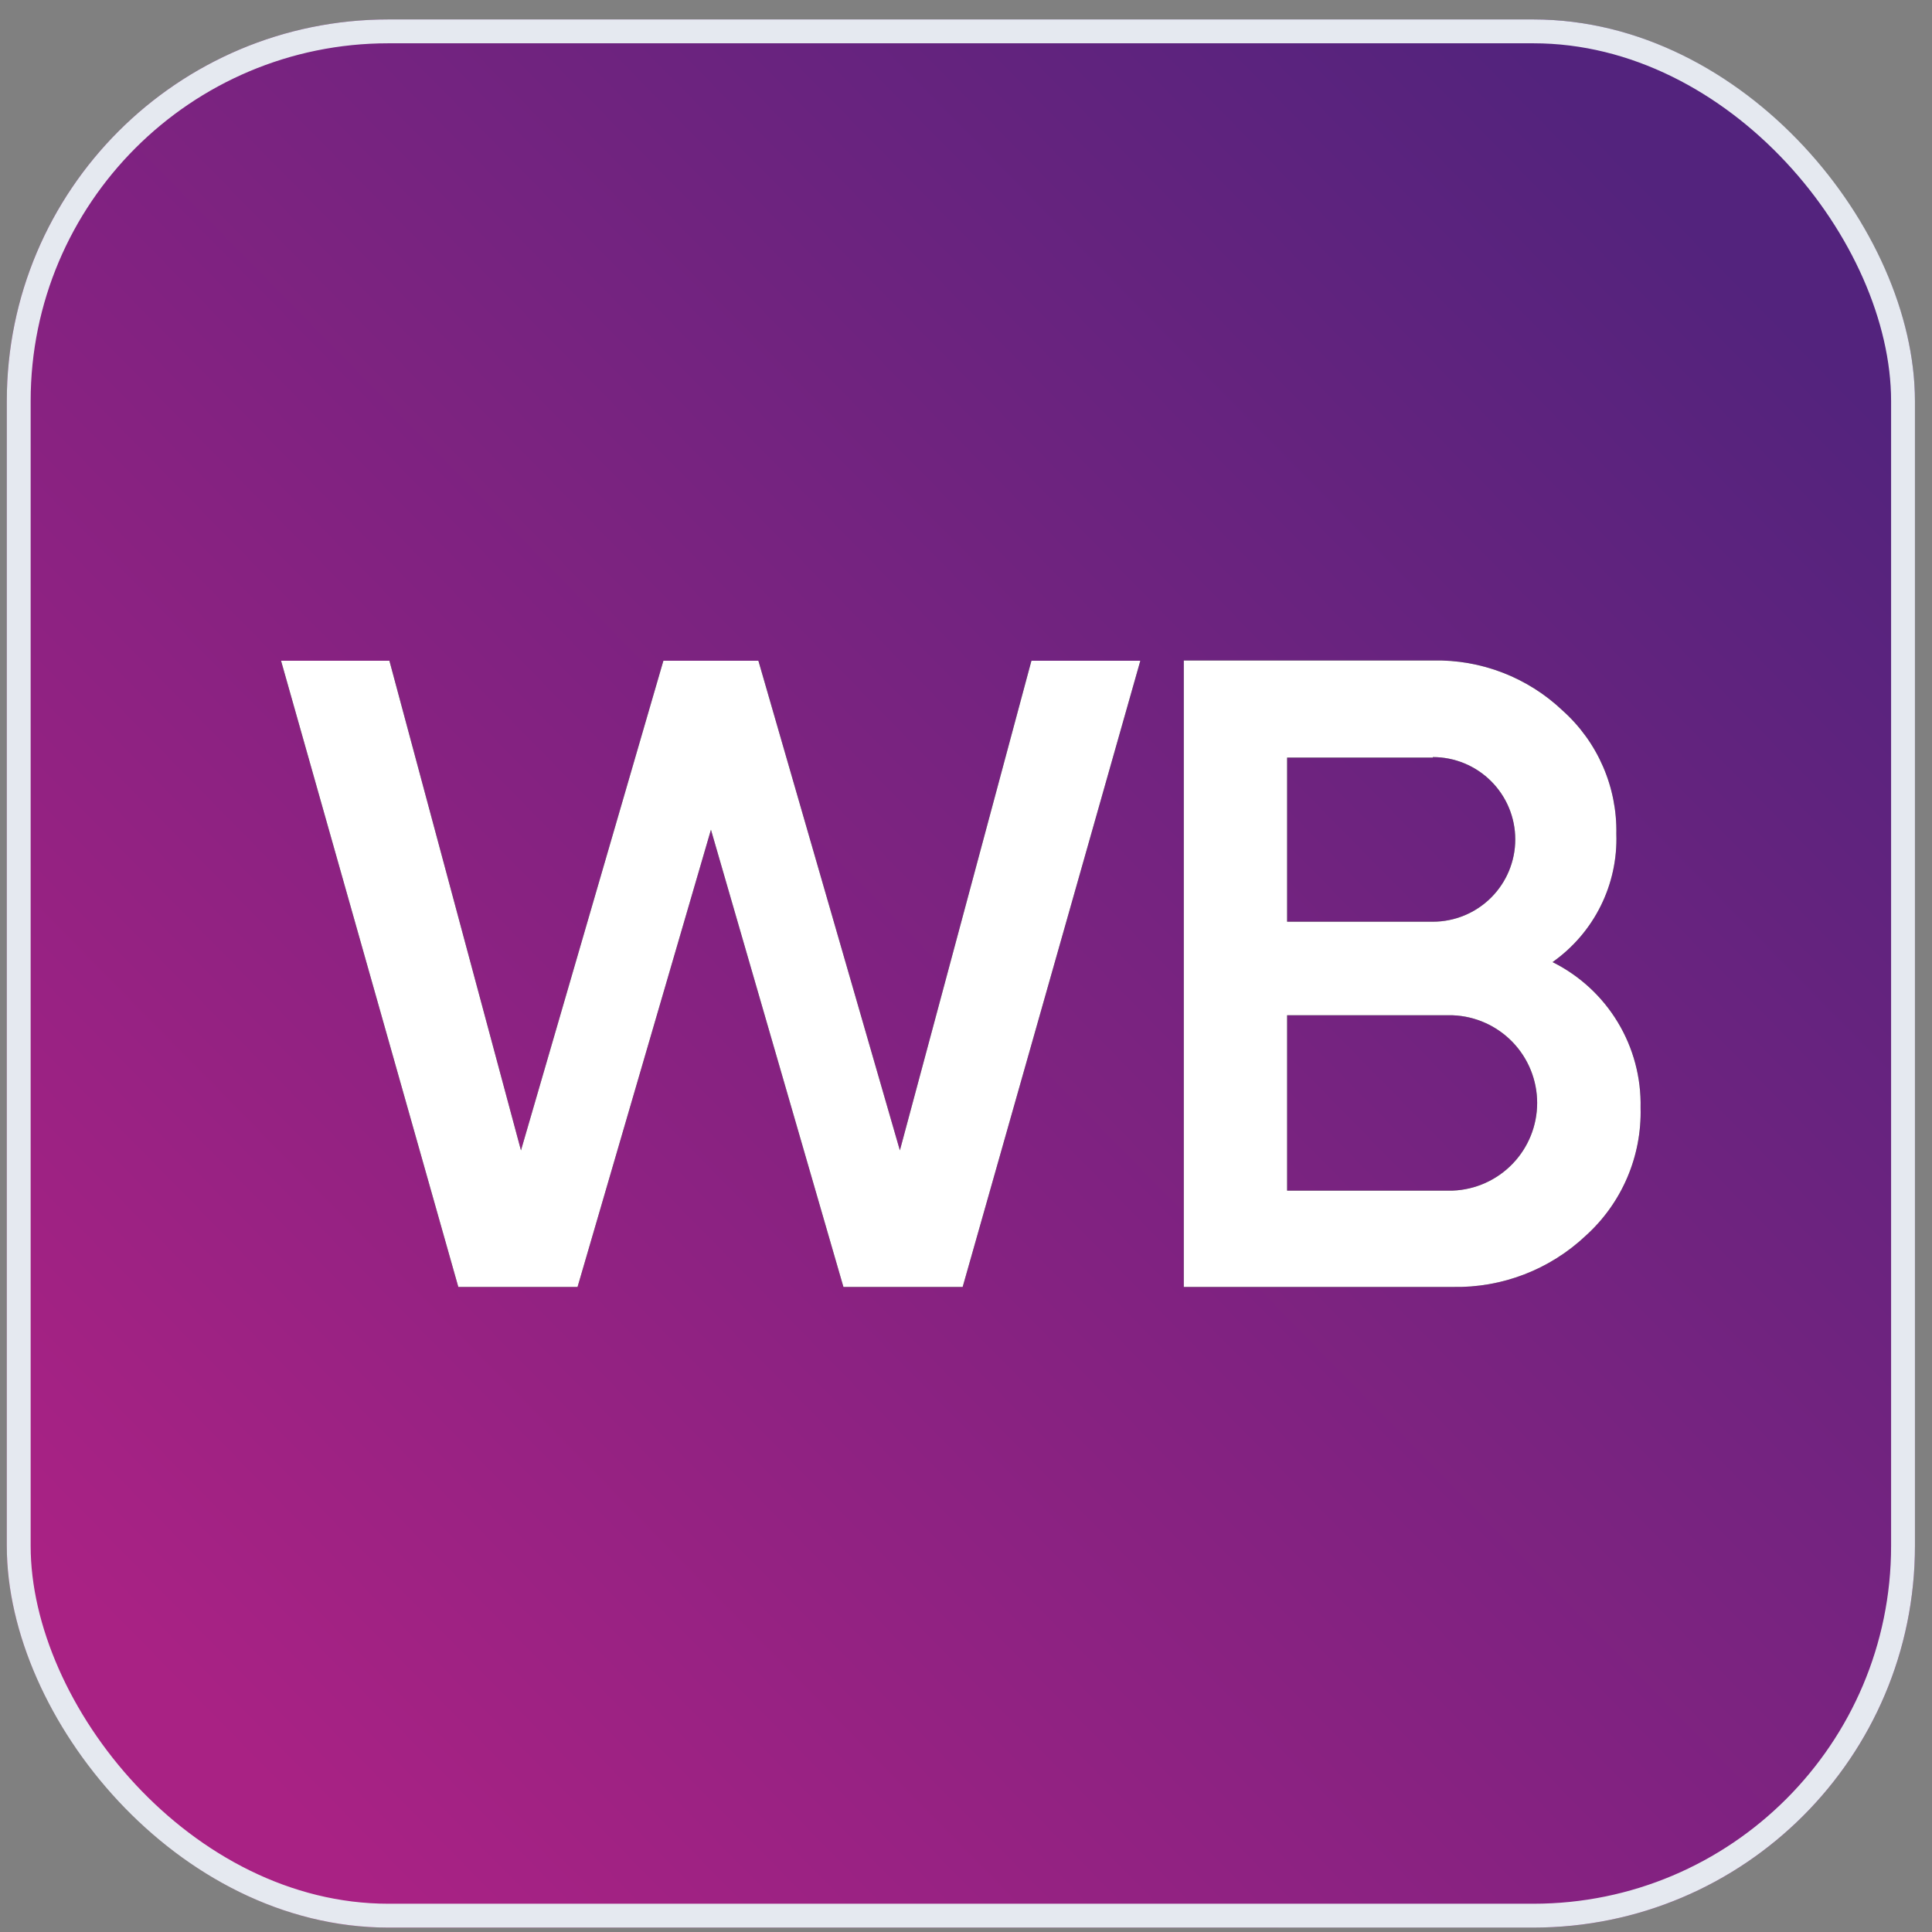
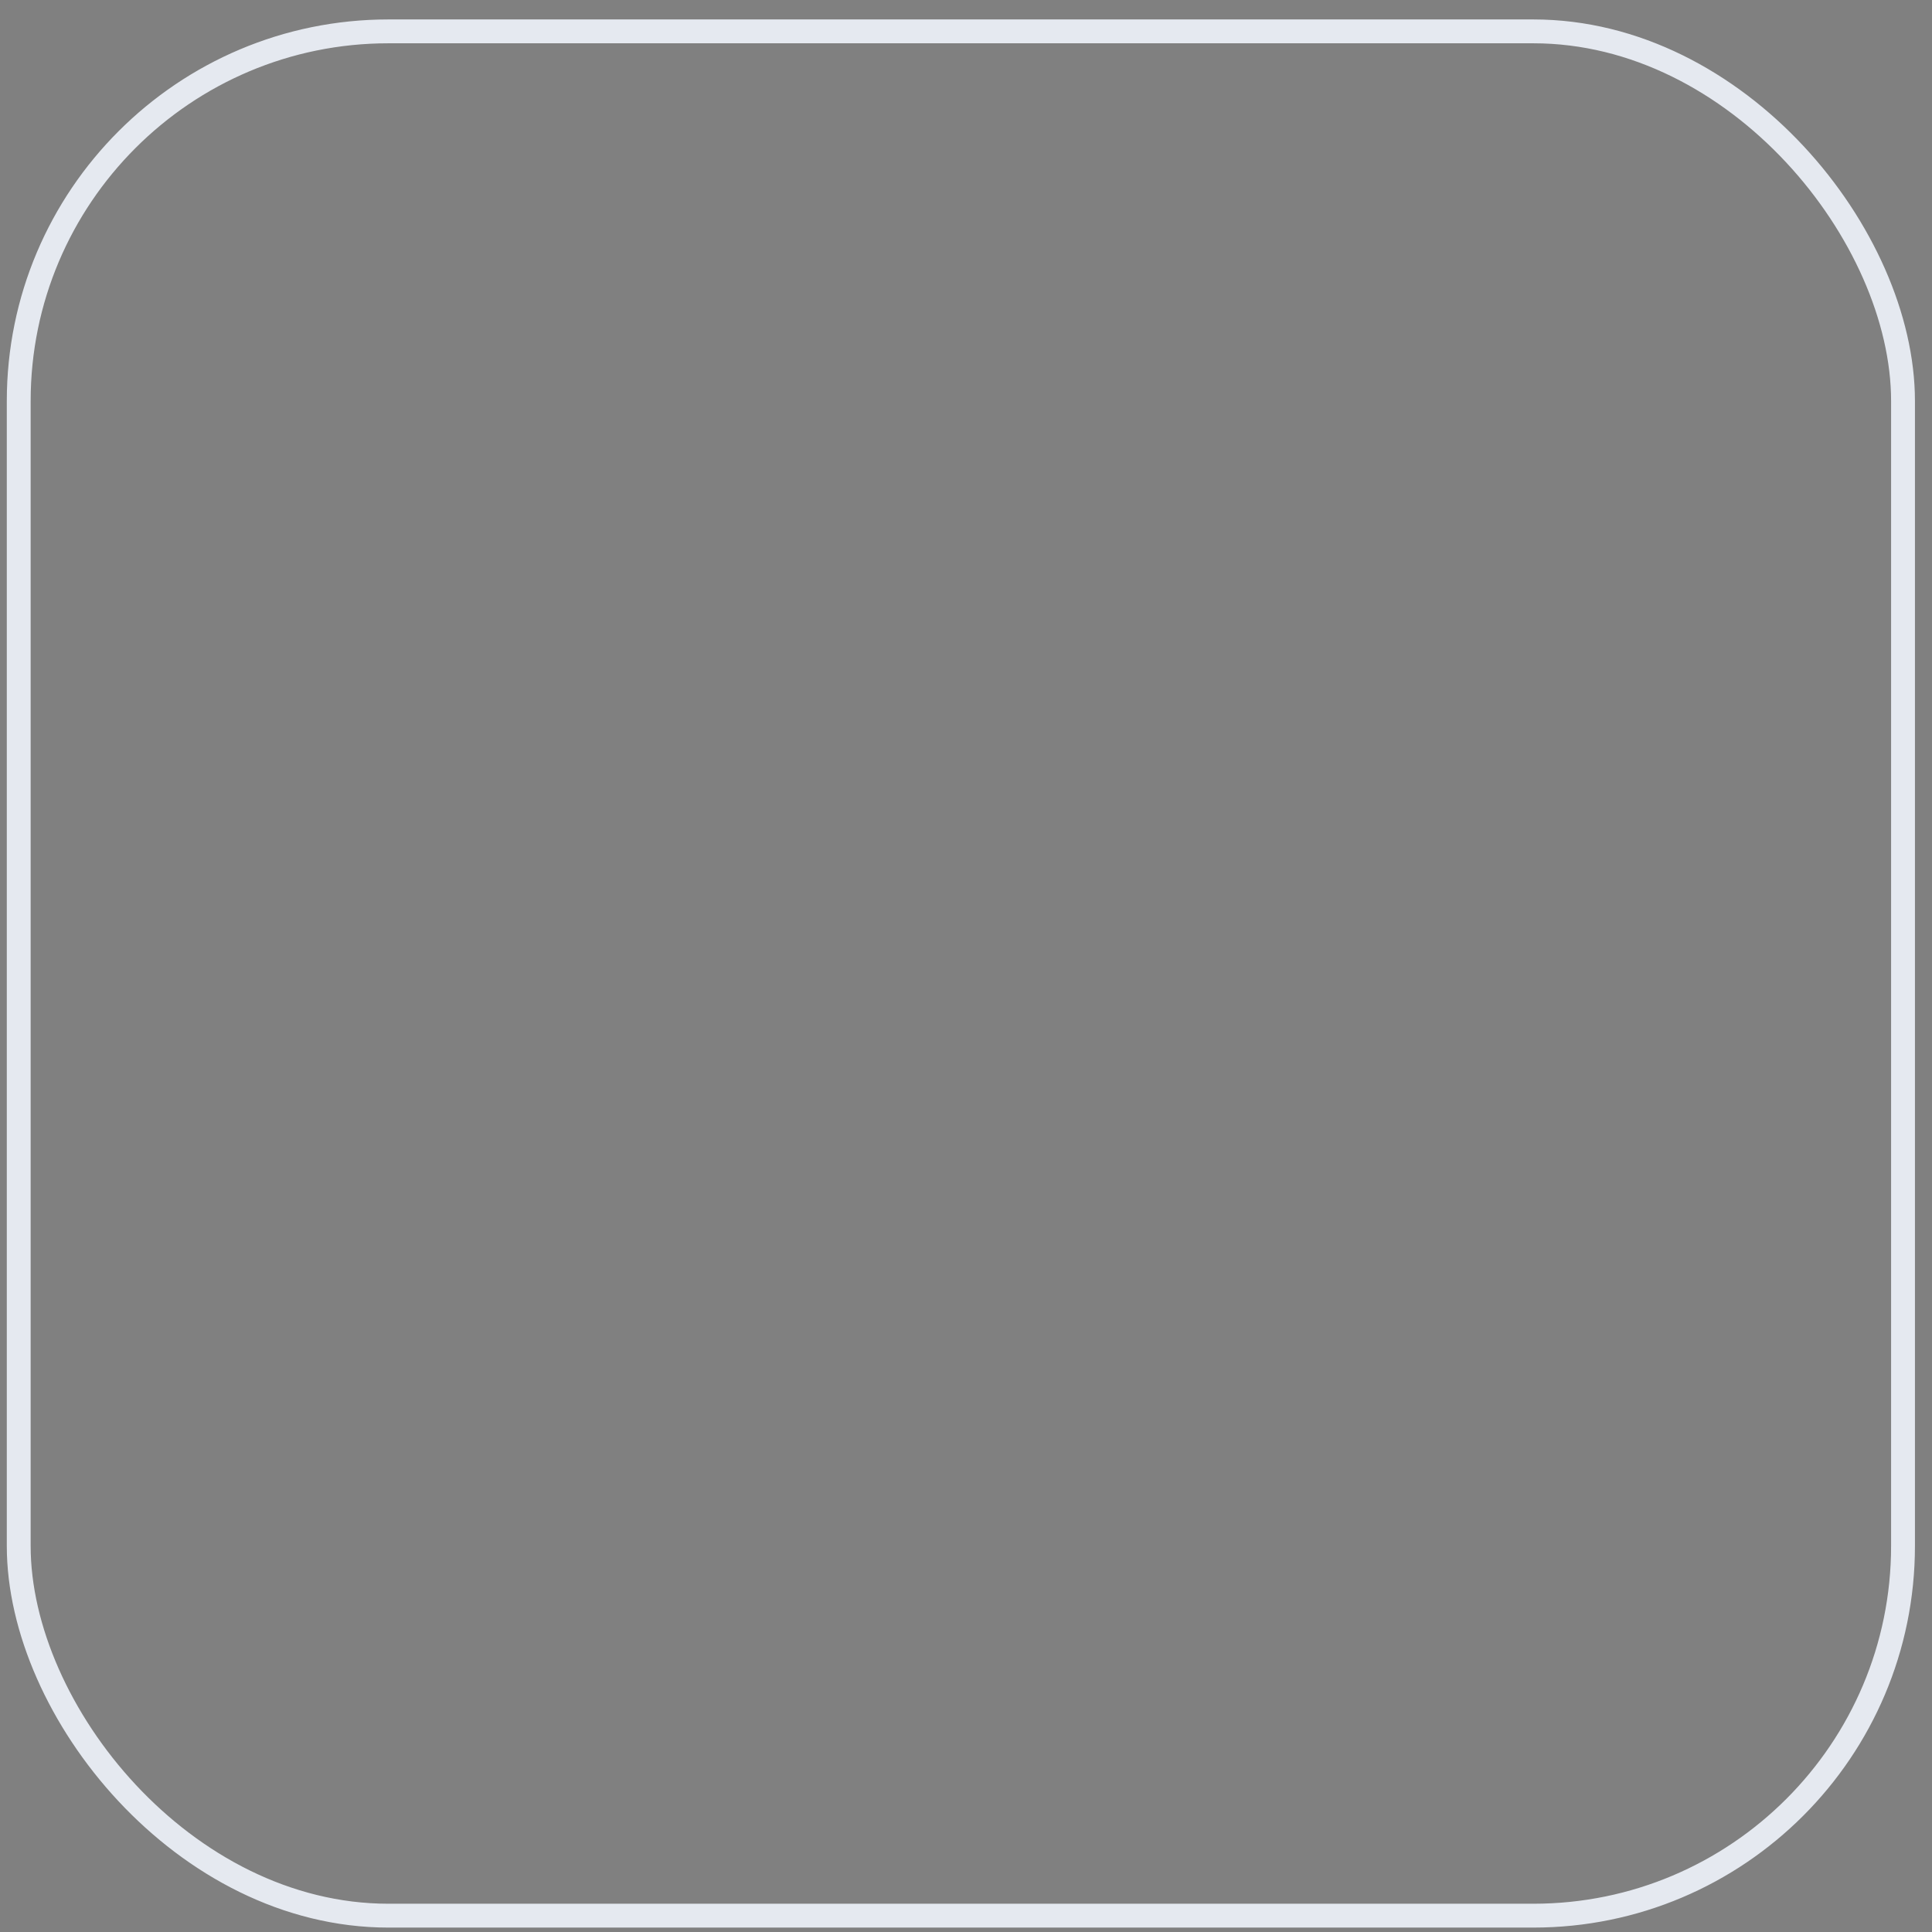
<svg xmlns="http://www.w3.org/2000/svg" width="81" height="81" viewBox="0 0 81 81" fill="none">
  <rect x="0" y="0" width="81" height="81" fill="#808080" stroke="none" />
  <g clip-path="url(#clip0_607_7806)">
-     <path fill-rule="evenodd" clip-rule="evenodd" d="M80.285 80.809V0.815H0.285L0.285 80.815L0.285 80.809C0.285 80.809 0.285 80.809 0.285 80.815L80.285 80.809Z" fill="url(#paint0_linear_607_7806)" />
-     <path fill-rule="evenodd" clip-rule="evenodd" d="M24.214 53.956H19.215L11.783 27.702H16.326L21.842 48.23L27.813 27.702H31.796L37.728 48.23L43.243 27.702H47.809L40.36 53.956H35.361L29.807 34.787L24.214 53.956ZM65.1 40.341C66.229 40.905 67.175 41.778 67.827 42.859C68.479 43.939 68.81 45.182 68.782 46.444C68.809 47.449 68.618 48.449 68.222 49.374C67.826 50.299 67.235 51.128 66.488 51.803C64.98 53.228 62.97 54.002 60.895 53.956H49.631V27.691H60.073C62.094 27.645 64.051 28.401 65.516 29.793C66.242 30.443 66.818 31.241 67.206 32.134C67.594 33.026 67.785 33.992 67.766 34.964C67.801 36.009 67.576 37.046 67.11 37.983C66.645 38.919 65.954 39.726 65.1 40.33V40.341ZM60.073 31.763H53.963V38.643H60.073C60.989 38.643 61.868 38.279 62.516 37.632C63.164 36.985 63.528 36.107 63.528 35.192C63.528 34.277 63.164 33.399 62.516 32.752C61.868 32.104 60.989 31.741 60.073 31.741V31.763ZM53.963 49.917H60.906C61.857 49.88 62.757 49.477 63.417 48.791C64.077 48.106 64.446 47.192 64.446 46.241C64.446 45.29 64.077 44.376 63.417 43.691C62.757 43.006 61.857 42.602 60.906 42.566H53.963V49.917Z" fill="black" />
    <path fill-rule="evenodd" clip-rule="evenodd" d="M24.214 53.956H19.215L11.783 27.702H16.326L21.842 48.23L27.813 27.702H31.796L37.728 48.23L43.243 27.702H47.809L40.36 53.956H35.361L29.807 34.787L24.214 53.956ZM65.1 40.341C66.229 40.905 67.175 41.778 67.827 42.859C68.479 43.939 68.81 45.182 68.782 46.444C68.809 47.449 68.618 48.449 68.222 49.374C67.826 50.299 67.235 51.128 66.488 51.803C64.98 53.228 62.97 54.002 60.895 53.956H49.631V27.691H60.073C62.094 27.645 64.051 28.401 65.516 29.793C66.242 30.443 66.818 31.241 67.206 32.134C67.594 33.026 67.785 33.992 67.766 34.964C67.801 36.009 67.576 37.046 67.11 37.983C66.645 38.919 65.954 39.726 65.1 40.33V40.341ZM60.073 31.763H53.963V38.643H60.073C60.989 38.643 61.868 38.279 62.516 37.632C63.164 36.985 63.528 36.107 63.528 35.192C63.528 34.277 63.164 33.399 62.516 32.752C61.868 32.104 60.989 31.741 60.073 31.741V31.763ZM53.963 49.917H60.906C61.857 49.88 62.757 49.477 63.417 48.791C64.077 48.106 64.446 47.192 64.446 46.241C64.446 45.29 64.077 44.376 63.417 43.691C62.757 43.006 61.857 42.602 60.906 42.566H53.963V49.917Z" fill="white" />
  </g>
  <rect x="0.785" y="1.315" width="79" height="79" rx="15.5" stroke="#E5E9F0" />
  <defs>
    <linearGradient id="paint0_linear_607_7806" x1="8.413" y1="72.06" x2="71.582" y2="9.989" gradientUnits="userSpaceOnUse">
      <stop stop-color="#A92284" />
      <stop offset="1" stop-color="#53237D" />
    </linearGradient>
    <clipPath id="clip0_607_7806">
-       <rect x="0.285" y="0.815" width="80" height="80" rx="16" fill="white" />
-     </clipPath>
+       </clipPath>
  </defs>
</svg>